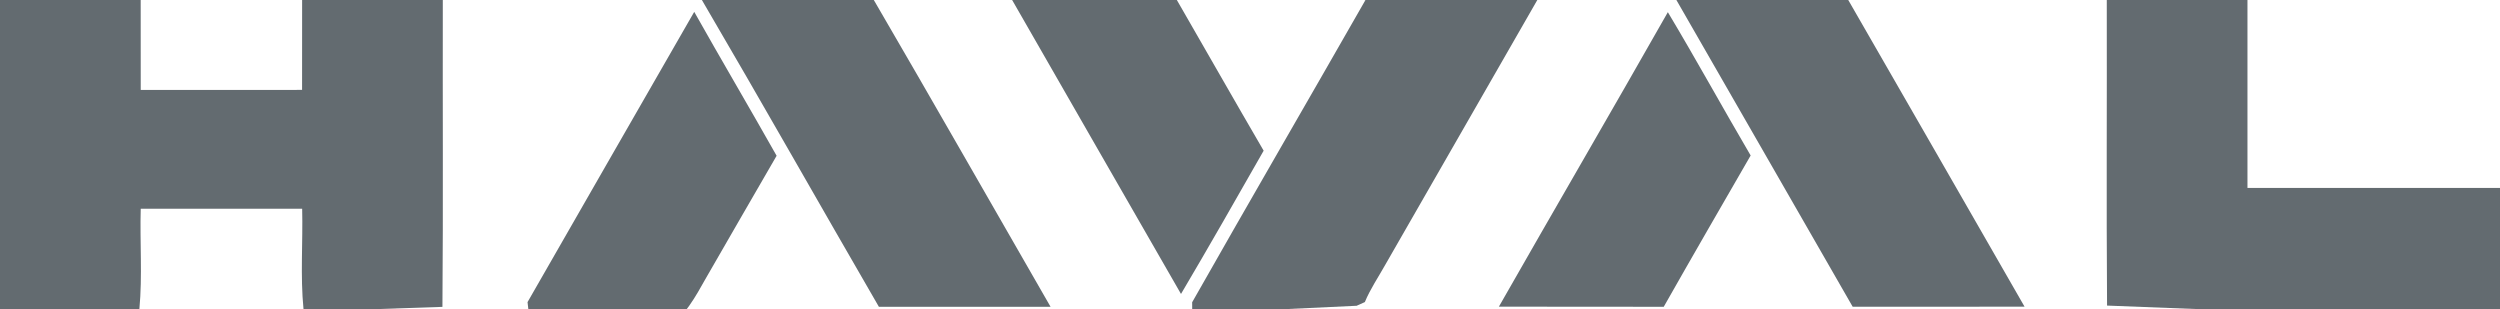
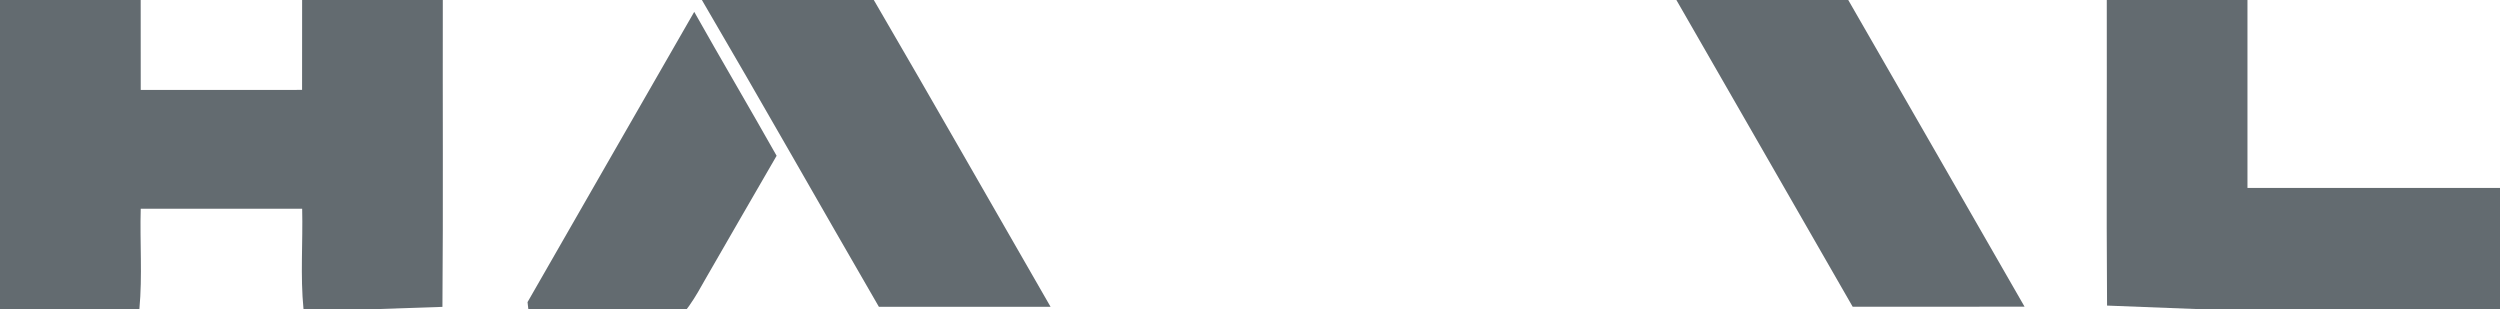
<svg xmlns="http://www.w3.org/2000/svg" width="542pt" height="67pt" viewBox="0 0 542 67" version="1.1">
  <g id="#636B70ff">
    <path fill="#636B70" opacity="1.00" d=" M 0.00 0.00 L 30.50 0.00 C 30.50 6.50 30.50 13.00 30.51 19.50 C 42.17 19.50 53.83 19.50 65.49 19.49 C 65.51 13.00 65.49 6.50 65.50 0.00 L 96.00 0.00 C 95.95 22.18 96.10 44.36 95.92 66.53 C 92.43 66.65 85.44 66.88 81.95 67.00 L 65.80 67.00 C 65.09 59.80 65.69 52.50 65.51 45.26 C 53.84 45.23 42.17 45.26 30.51 45.25 C 30.30 52.49 30.89 59.79 30.22 67.00 L 0.00 67.00 L 0.00 0.00 Z" />
    <path fill="#636B70" opacity="1.00" d=" M 152.17 0.00 L 189.44 0.00 C 202.33 22.10 214.98 44.34 227.76 66.51 C 215.35 66.50 202.95 66.49 190.54 66.51 C 177.71 44.37 165.11 22.08 152.17 0.00 Z" />
-     <path fill="#636B70" opacity="1.00" d=" M 219.43 0.00 L 255.14 0.00 C 261.42 10.89 267.63 21.81 273.96 32.67 C 268.04 43.05 262.12 53.44 256.04 63.73 C 243.81 42.50 231.64 21.24 219.43 0.00 Z" />
-     <path fill="#636B70" opacity="1.00" d=" M 295.00 0.00 L 333.29 0.00 C 322.32 19.14 311.32 38.25 300.34 57.38 C 298.84 60.07 297.08 62.63 295.90 65.49 L 294.12 66.29 L 279.02 67.00 L 258.47 67.00 C 258.47 66.63 258.47 65.90 258.46 65.53 C 270.88 43.64 283.54 21.87 296.03 0.01 L 295.00 0.00 Z" />
    <path fill="#636B70" opacity="1.00" d=" M 363.44 0.00 L 400.70 0.00 C 413.45 22.15 426.20 44.31 438.92 66.48 C 426.50 66.53 414.08 66.49 401.66 66.50 C 388.95 44.31 376.16 22.18 363.44 0.00 Z" />
    <path fill="#636B70" opacity="1.00" d=" M 456.75 0.00 L 487.25 0.00 C 487.25 13.58 487.25 27.16 487.25 40.74 C 505.50 40.76 523.75 40.75 542.00 40.75 L 542.00 67.00 L 476.16 67.00 L 456.81 66.25 C 456.65 44.17 456.80 22.08 456.75 0.00 Z" />
    <path fill="#636B70" opacity="1.00" d=" M 114.37 65.50 C 126.38 44.51 138.47 23.55 150.51 2.57 C 156.39 13.01 162.48 23.33 168.37 33.77 C 163.25 42.55 158.21 51.39 153.11 60.19 C 148.52 68.28 143.60 78.36 128.44 66.00 L 140.62 67.00 L 114.54 67.00 C 114.50 66.63 114.42 65.88 114.37 65.50 Z" />
-     <path fill="#636B70" opacity="1.00" d=" M 361.59 2.64 C 367.73 12.90 373.49 23.39 379.54 33.71 C 373.24 44.63 366.92 55.54 360.70 66.51 C 348.79 66.48 336.87 66.53 324.96 66.48 C 337.11 45.17 349.47 23.98 361.59 2.64 Z" />
  </g>
</svg>